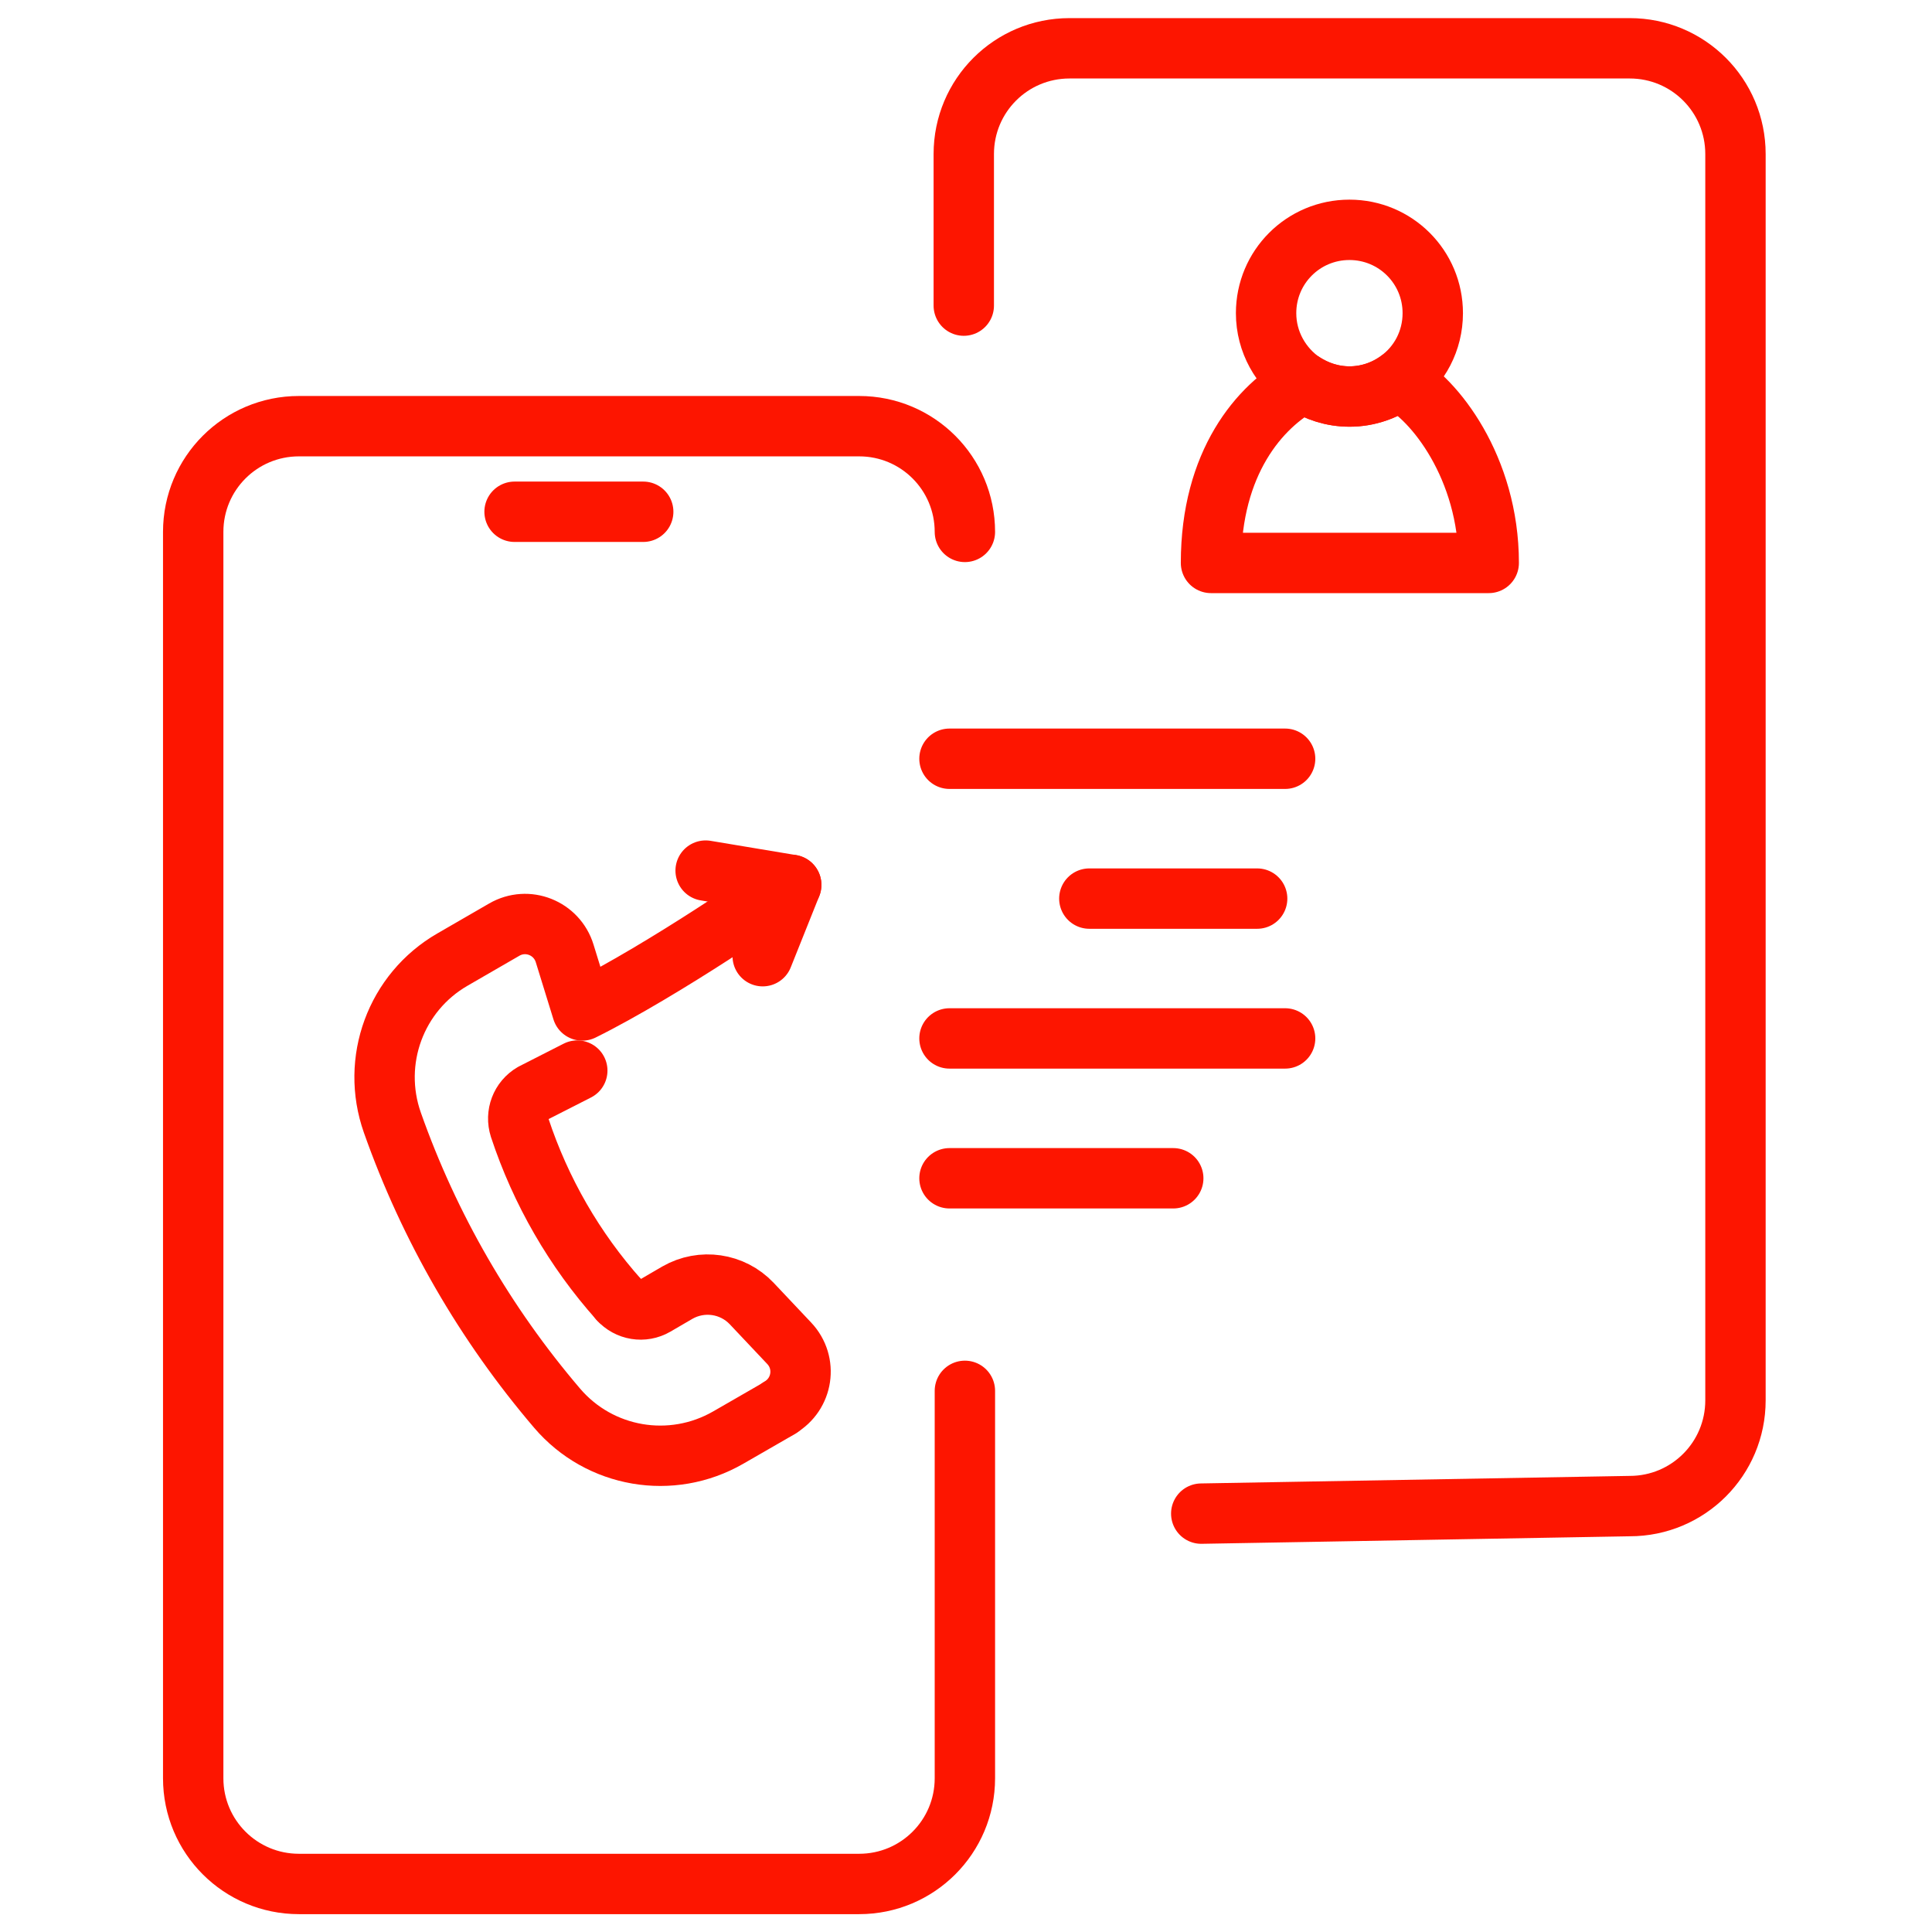
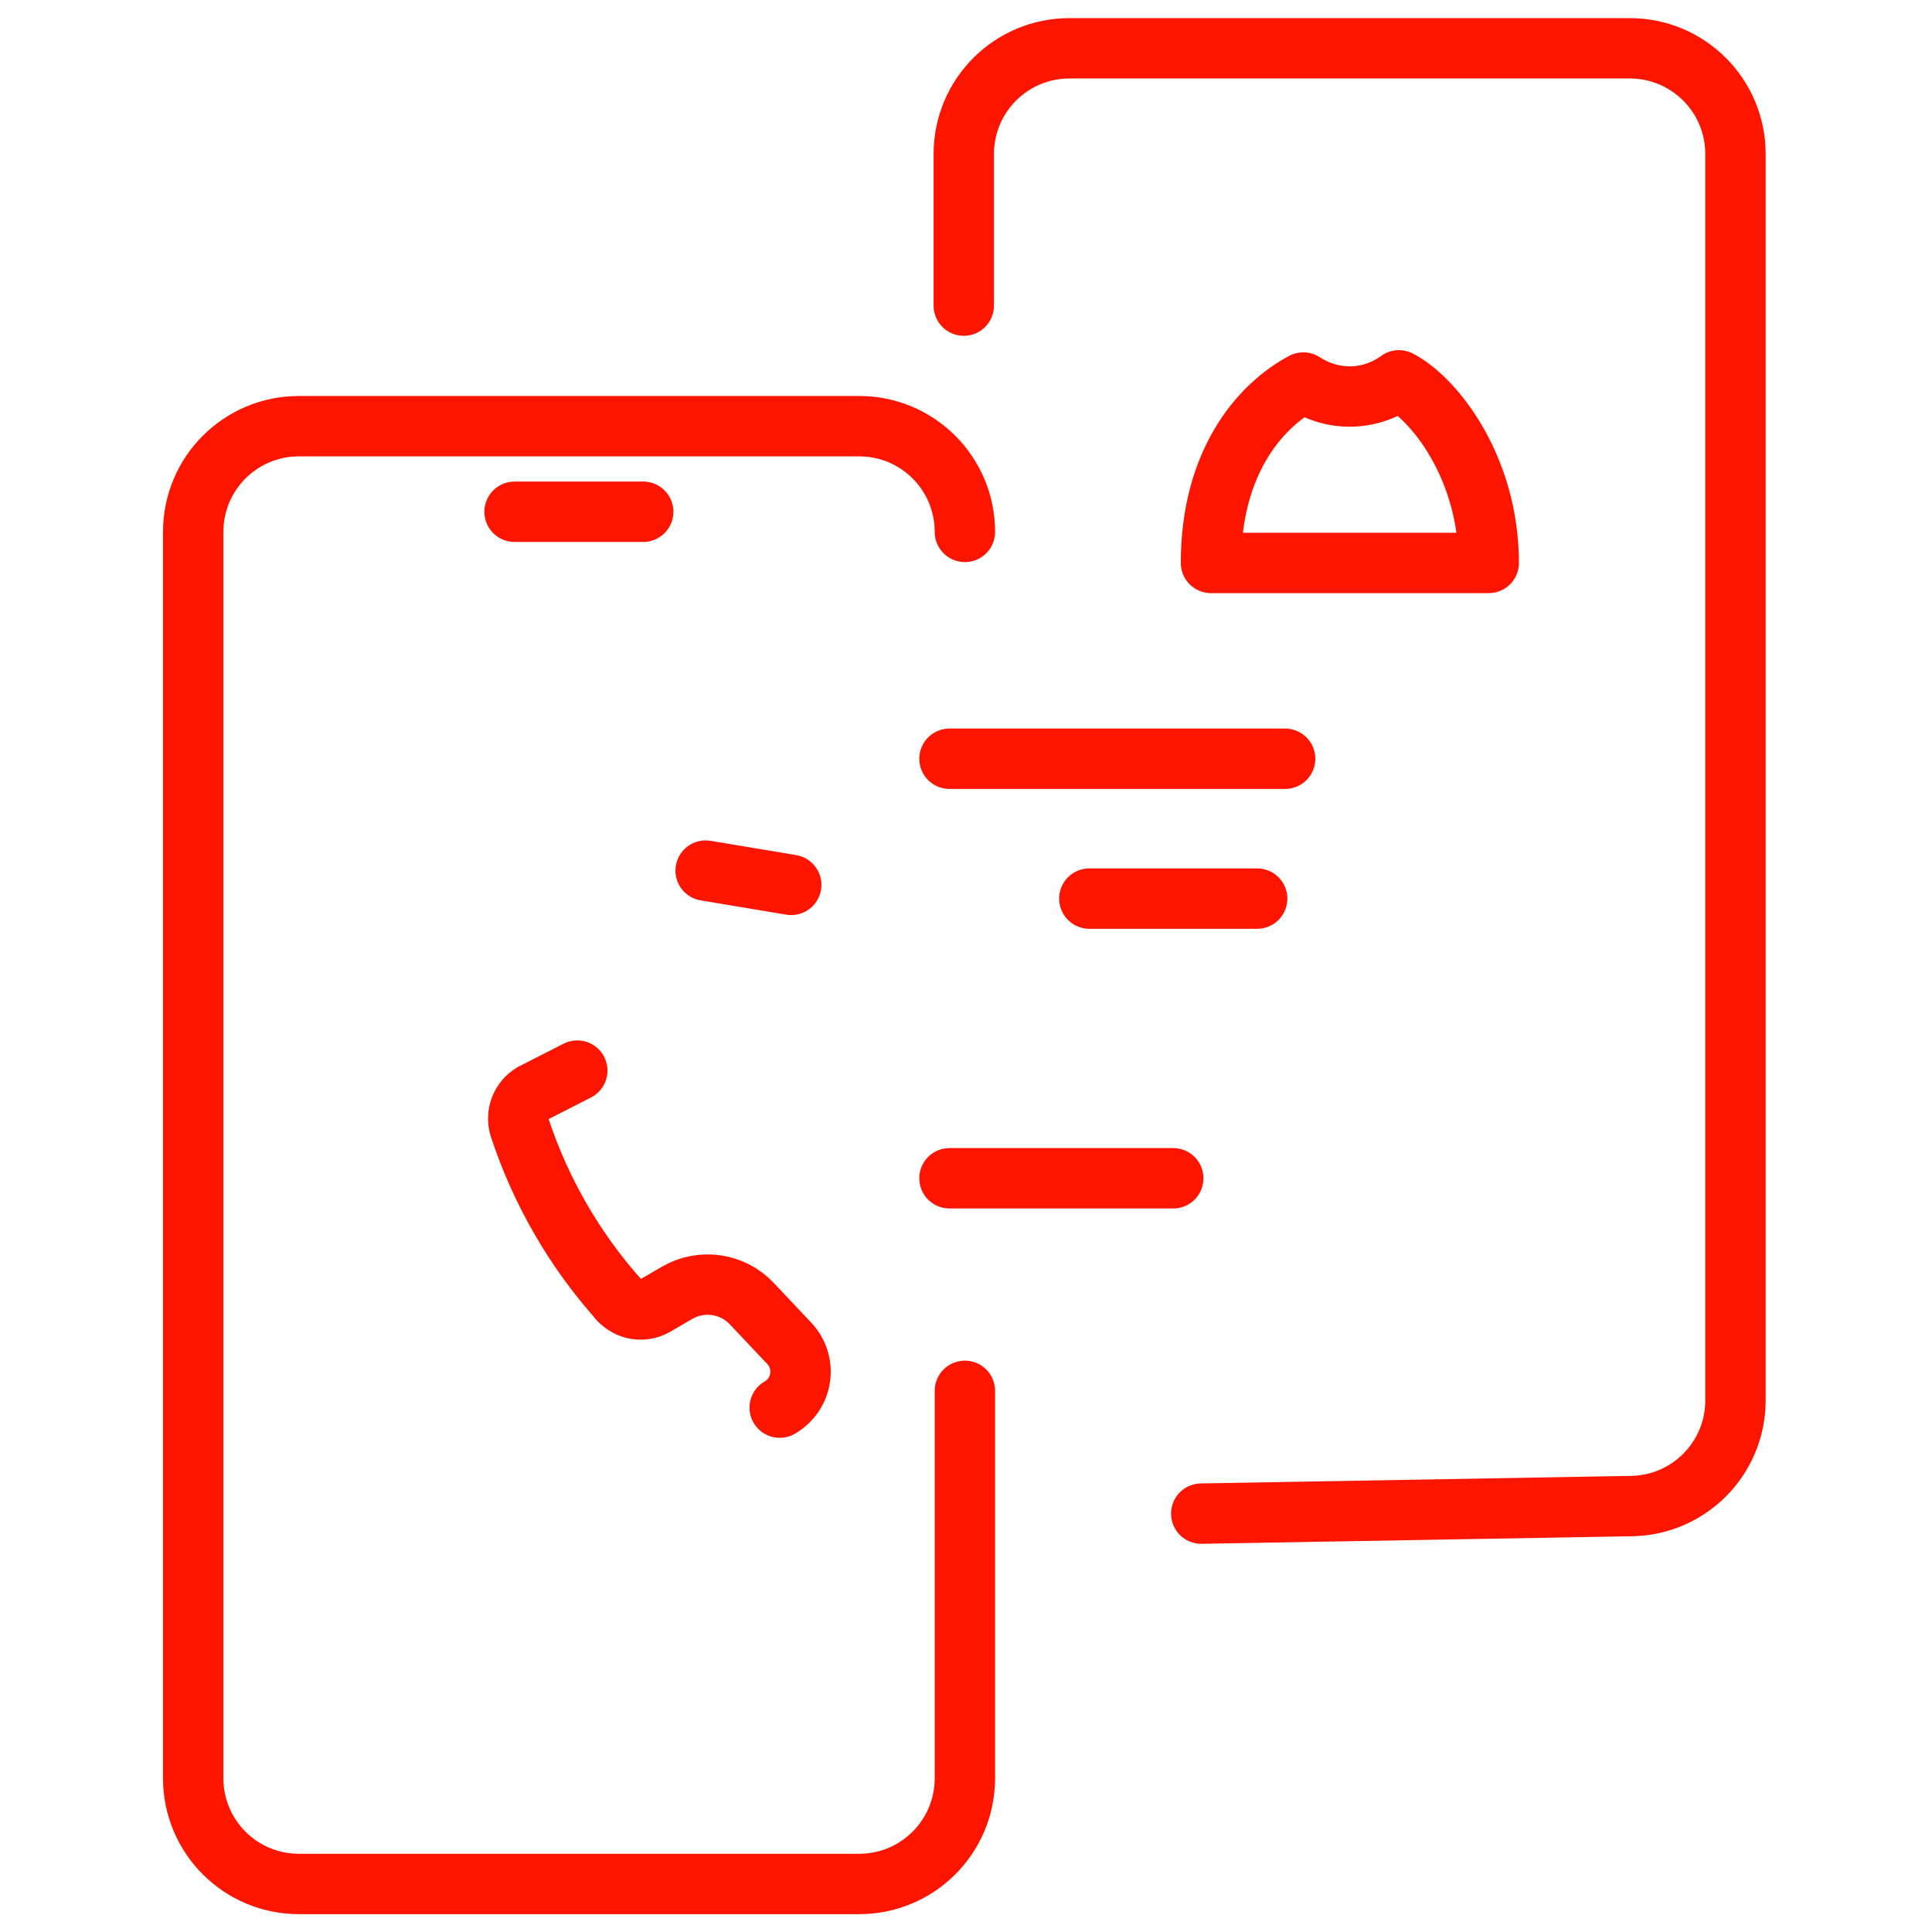
<svg xmlns="http://www.w3.org/2000/svg" width="80" height="80" viewBox="0 0 80 80" fill="none">
-   <rect width="80" height="80" fill="white" />
  <path d="M39.954 57.592V73.633C39.954 76.053 37.996 78.011 35.576 78.011H12.378C9.957 78.011 8 76.053 8 73.633V22.025C8 19.604 9.957 17.647 12.378 17.647H35.576C37.996 17.647 39.954 19.604 39.954 22.025" stroke="#FD1500" stroke-width="2.5" stroke-linecap="round" stroke-linejoin="round" />
  <path d="M39.908 12.655V6.378C39.908 3.957 41.865 2 44.286 2H67.484C69.905 2 71.862 3.957 71.862 6.378V57.986C71.862 60.406 69.905 62.364 67.484 62.364L49.741 62.676" stroke="#FD1500" stroke-width="2.5" stroke-linecap="round" stroke-linejoin="round" />
  <path d="M21.307 21.191H26.634" stroke="#FD1500" stroke-width="2.5" stroke-miterlimit="10" stroke-linecap="round" />
-   <path d="M59.328 12.968C59.328 14.114 58.773 15.134 57.916 15.748C57.348 16.165 56.642 16.419 55.877 16.419C55.159 16.419 54.511 16.199 53.955 15.84C53.04 15.215 52.426 14.161 52.426 12.968C52.426 11.057 53.966 9.517 55.877 9.517C57.788 9.517 59.328 11.057 59.328 12.968Z" stroke="#FD1500" stroke-width="2.5" stroke-linecap="round" stroke-linejoin="round" />
  <path d="M50.145 23.31C50.145 19.164 52.148 16.813 53.967 15.84C54.522 16.199 55.171 16.419 55.889 16.419C56.642 16.419 57.36 16.165 57.927 15.748C59.387 16.5 61.645 19.361 61.645 23.31H50.156H50.145Z" stroke="#FD1500" stroke-width="2.5" stroke-linecap="round" stroke-linejoin="round" />
  <path d="M39.316 31.418H53.214" stroke="#FD1500" stroke-width="2.5" stroke-linecap="round" stroke-linejoin="round" />
-   <path d="M39.316 42.999H53.214" stroke="#FD1500" stroke-width="2.5" stroke-linecap="round" stroke-linejoin="round" />
  <path d="M39.316 48.79H48.582" stroke="#FD1500" stroke-width="2.5" stroke-linecap="round" stroke-linejoin="round" />
  <path d="M45.107 37.209H52.056" stroke="#FD1500" stroke-width="2.5" stroke-linecap="round" stroke-linejoin="round" />
-   <path d="M32.288 58.298L30.156 59.526C27.805 60.881 24.829 60.372 23.069 58.31C20.092 54.824 17.776 50.817 16.247 46.485C15.344 43.926 16.386 41.088 18.737 39.733L20.88 38.494C21.841 37.938 23.057 38.424 23.381 39.478L24.111 41.841C27.458 40.185 32.6 36.652 31.593 37.231" stroke="#FD1500" stroke-width="2.5" stroke-linecap="round" stroke-linejoin="round" />
  <path d="M25.627 53.816C26.009 54.245 26.635 54.349 27.133 54.06L28.047 53.527C29.055 52.948 30.329 53.133 31.128 53.978L32.68 55.623C33.445 56.434 33.248 57.731 32.286 58.287" stroke="#FD1500" stroke-width="2.5" stroke-linecap="round" stroke-linejoin="round" />
  <path d="M23.904 44.331L22.062 45.269C21.564 45.559 21.344 46.149 21.518 46.694C22.386 49.323 23.788 51.755 25.629 53.816" stroke="#FD1500" stroke-width="2.5" stroke-linecap="round" stroke-linejoin="round" />
  <path d="M29.219 36.05L32.763 36.641" stroke="#FD1500" stroke-width="2.5" stroke-linecap="round" stroke-linejoin="round" />
-   <path d="M31.582 39.594L32.763 36.641" stroke="#FD1500" stroke-width="2.5" stroke-linecap="round" stroke-linejoin="round" />
</svg>